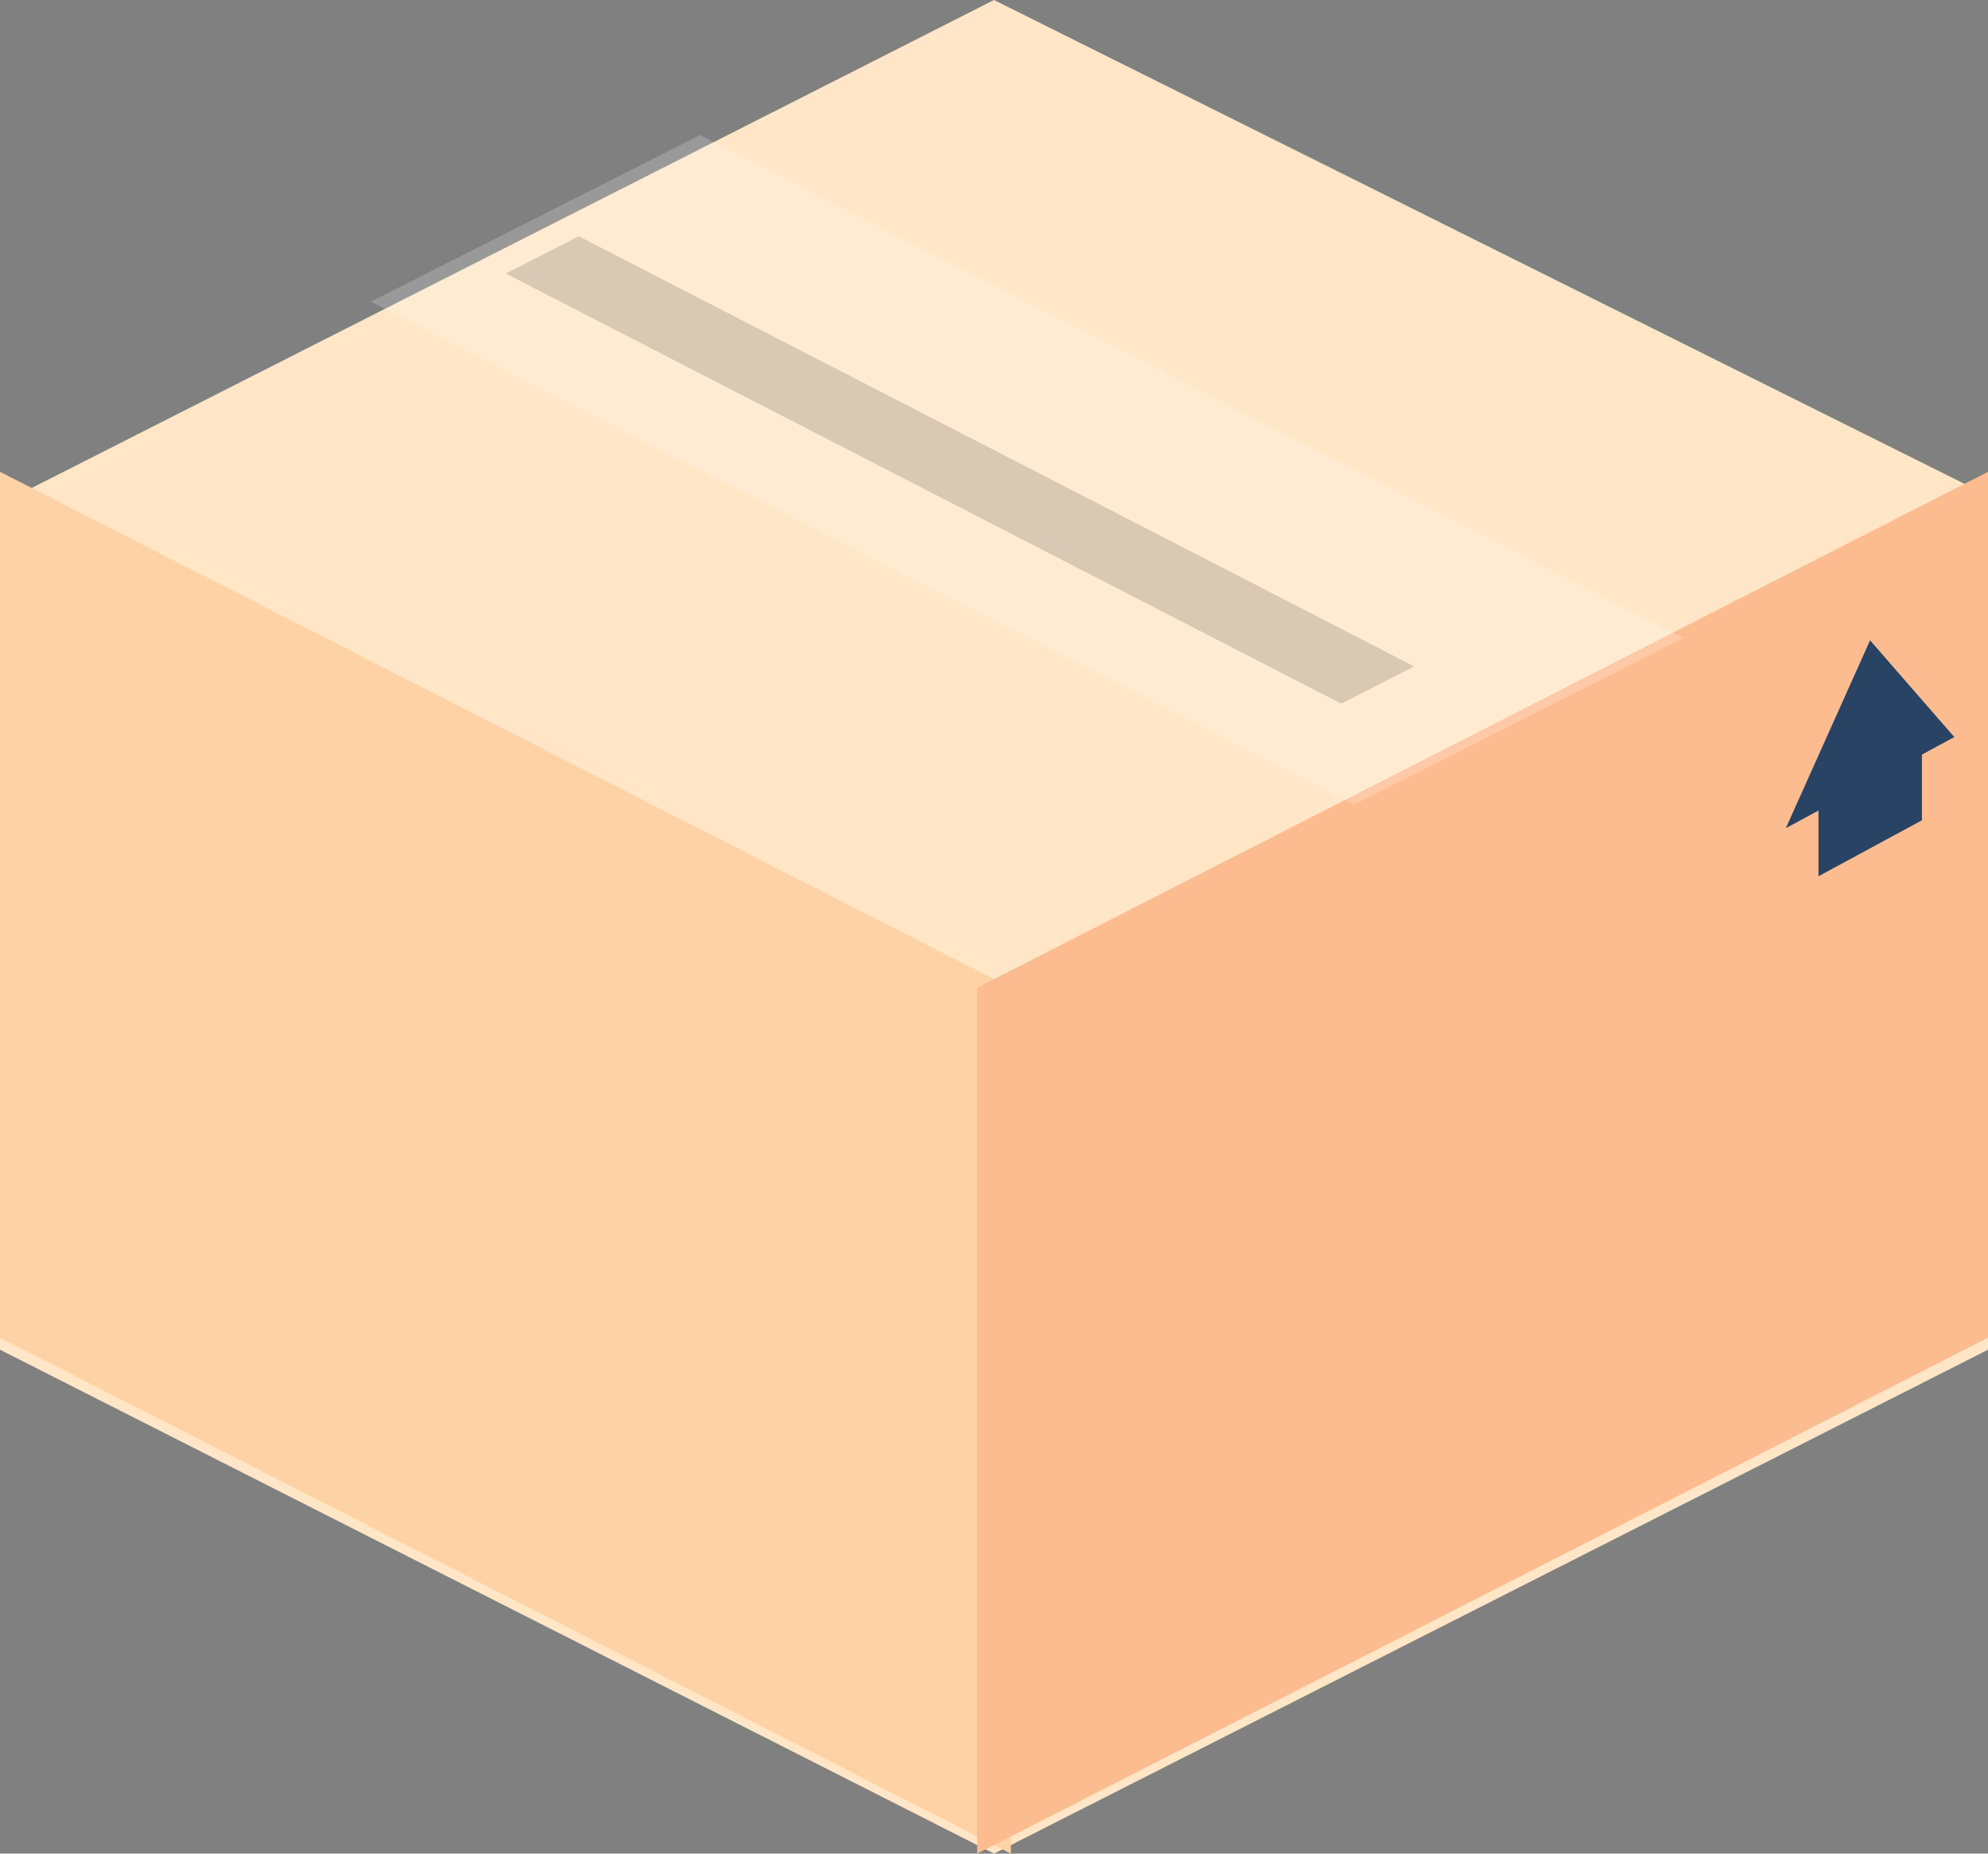
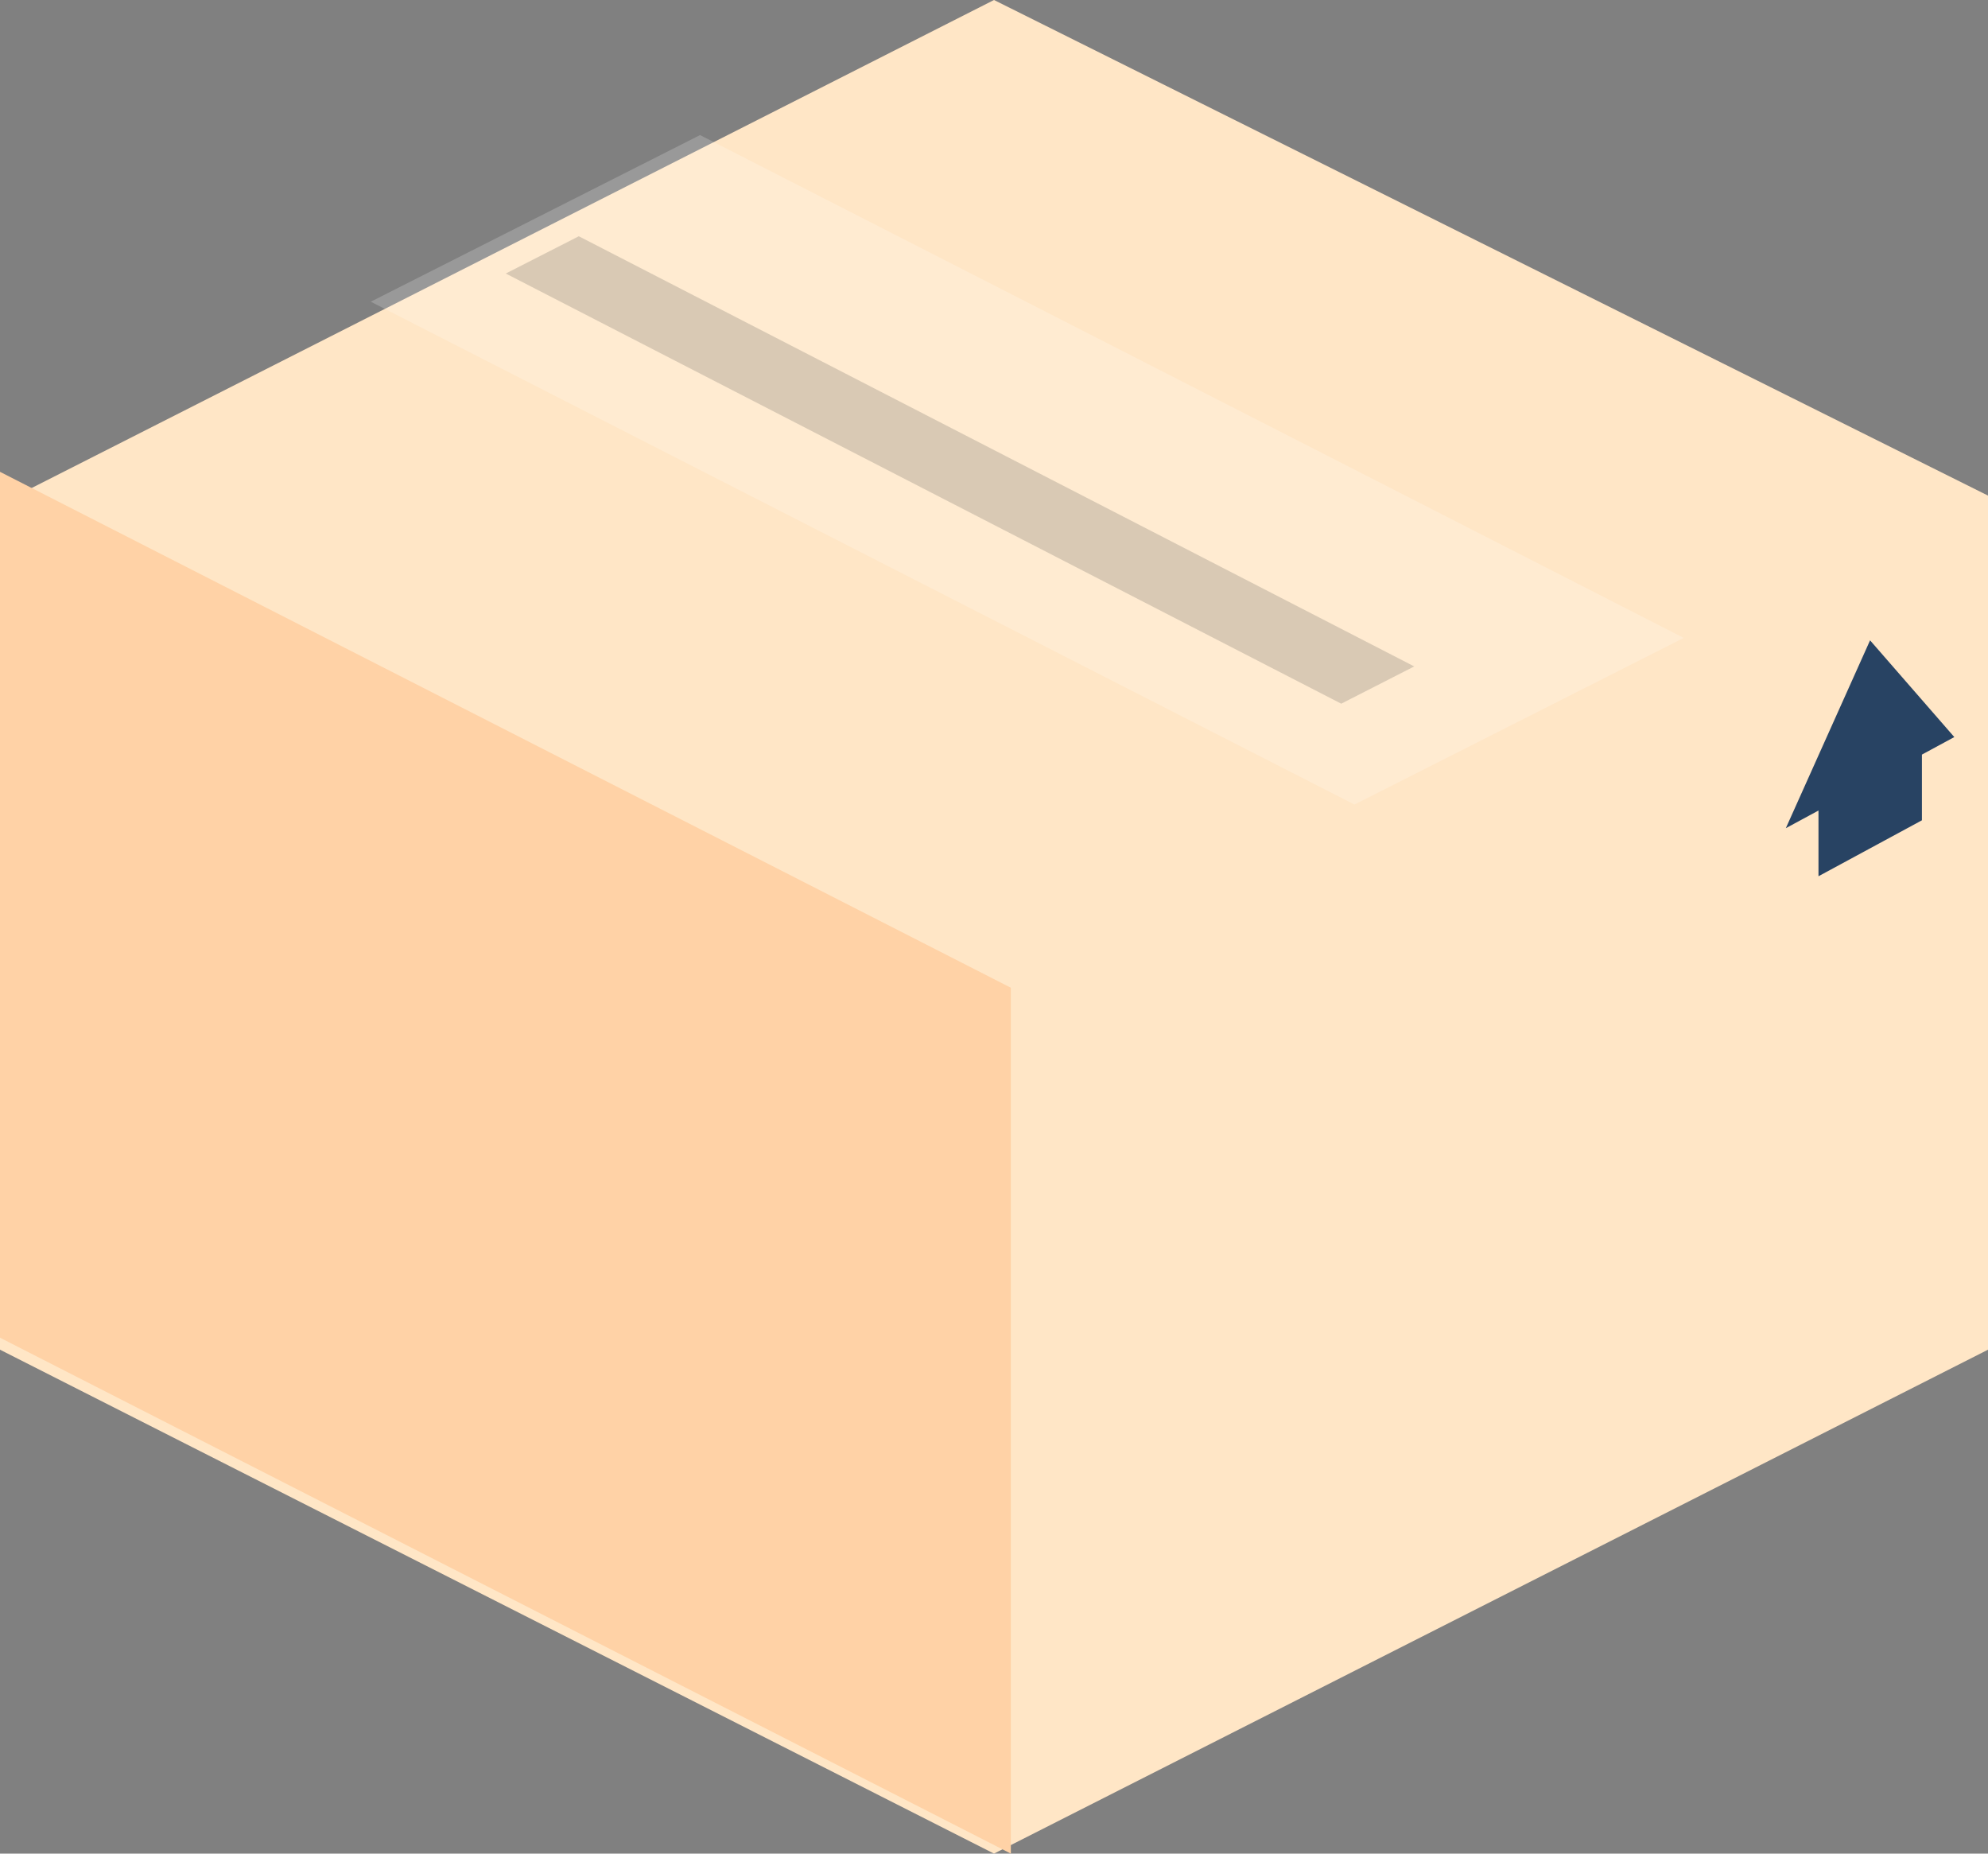
<svg xmlns="http://www.w3.org/2000/svg" width="59px" height="55px" viewBox="0 0 59 55" version="1.1">
  <rect x="0" y="0" width="59" height="55" fill="#808080" stroke="none" />
  <title>flaticon1535127177-svg copy</title>
  <desc>Created with Sketch.</desc>
  <g id="Welcome" stroke="none" stroke-width="1" fill="none" fill-rule="evenodd">
    <g id="Home" transform="translate(-848, -4723)" fill-rule="nonzero">
      <g id="Group-21" transform="translate(848, 4258)">
        <g id="flaticon1535127177-svg-copy" transform="translate(29.5, 492.5) scale(1, -1) rotate(-180) translate(-29.5, -492.5) translate(0, 465)">
          <polygon id="Shape" fill="#FFE6C6" points="29.5 0 0 14.705 0 40.048 29.5 55 59 40.048 59 14.956" />
          <polygon id="Shape" fill="#FFD2A6" points="59 39.692 29 55 29 29.308 59 14" />
-           <polygon id="Shape" fill="#FCBC90" points="0 39.692 30 55 30 29.308 0 14" />
          <polygon id="Shape" fill="#284363" points="3.5 19 1 21.87 1.961 22.39 1.961 24.34 5.031 26 5.031 24.05 6 24.574" />
          <g id="Group" opacity="0.2" transform="translate(9, 4)" fill="#FFFFFF">
            <polygon id="Shape" points="29.224 0.008 0.03 14.928 9.803 19.872 38.996 4.952" />
          </g>
          <g id="Group" opacity="0.2" transform="translate(17, 7)" fill="#424242">
            <polygon id="Shape" points="26.99 1.116 2.195 13.88 0.028 12.774 24.822 0.01" />
          </g>
        </g>
      </g>
    </g>
  </g>
</svg>